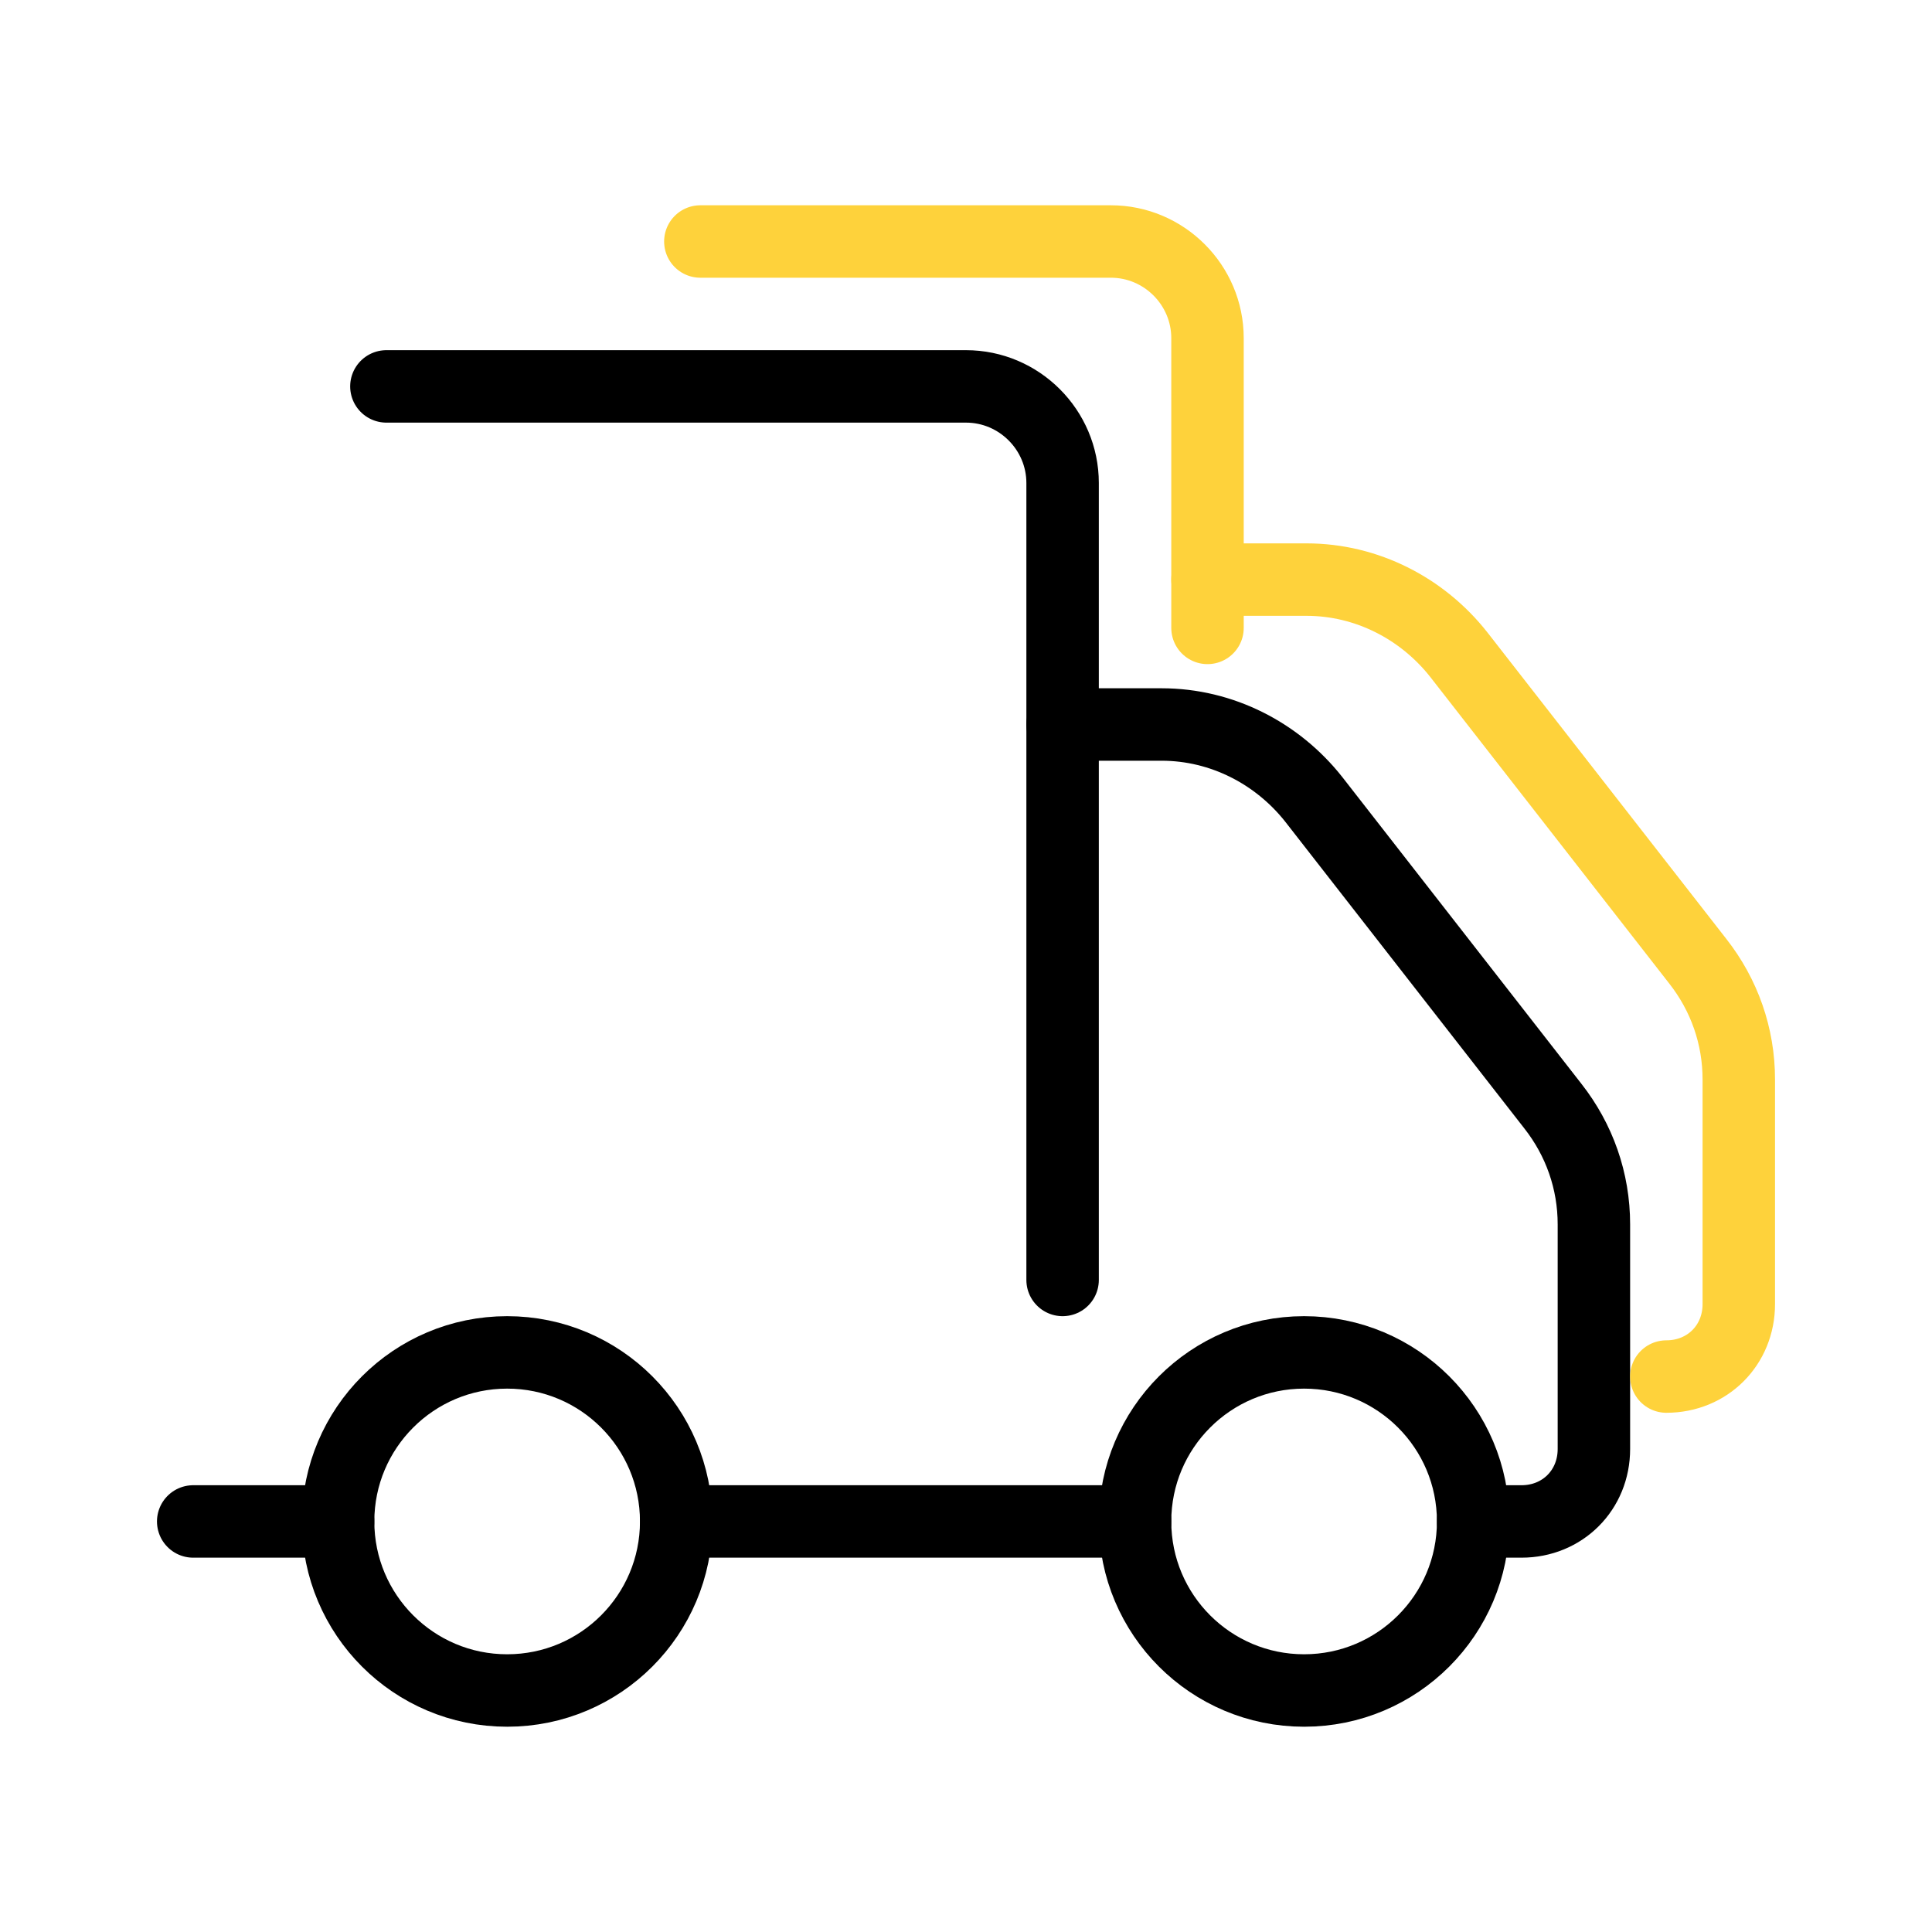
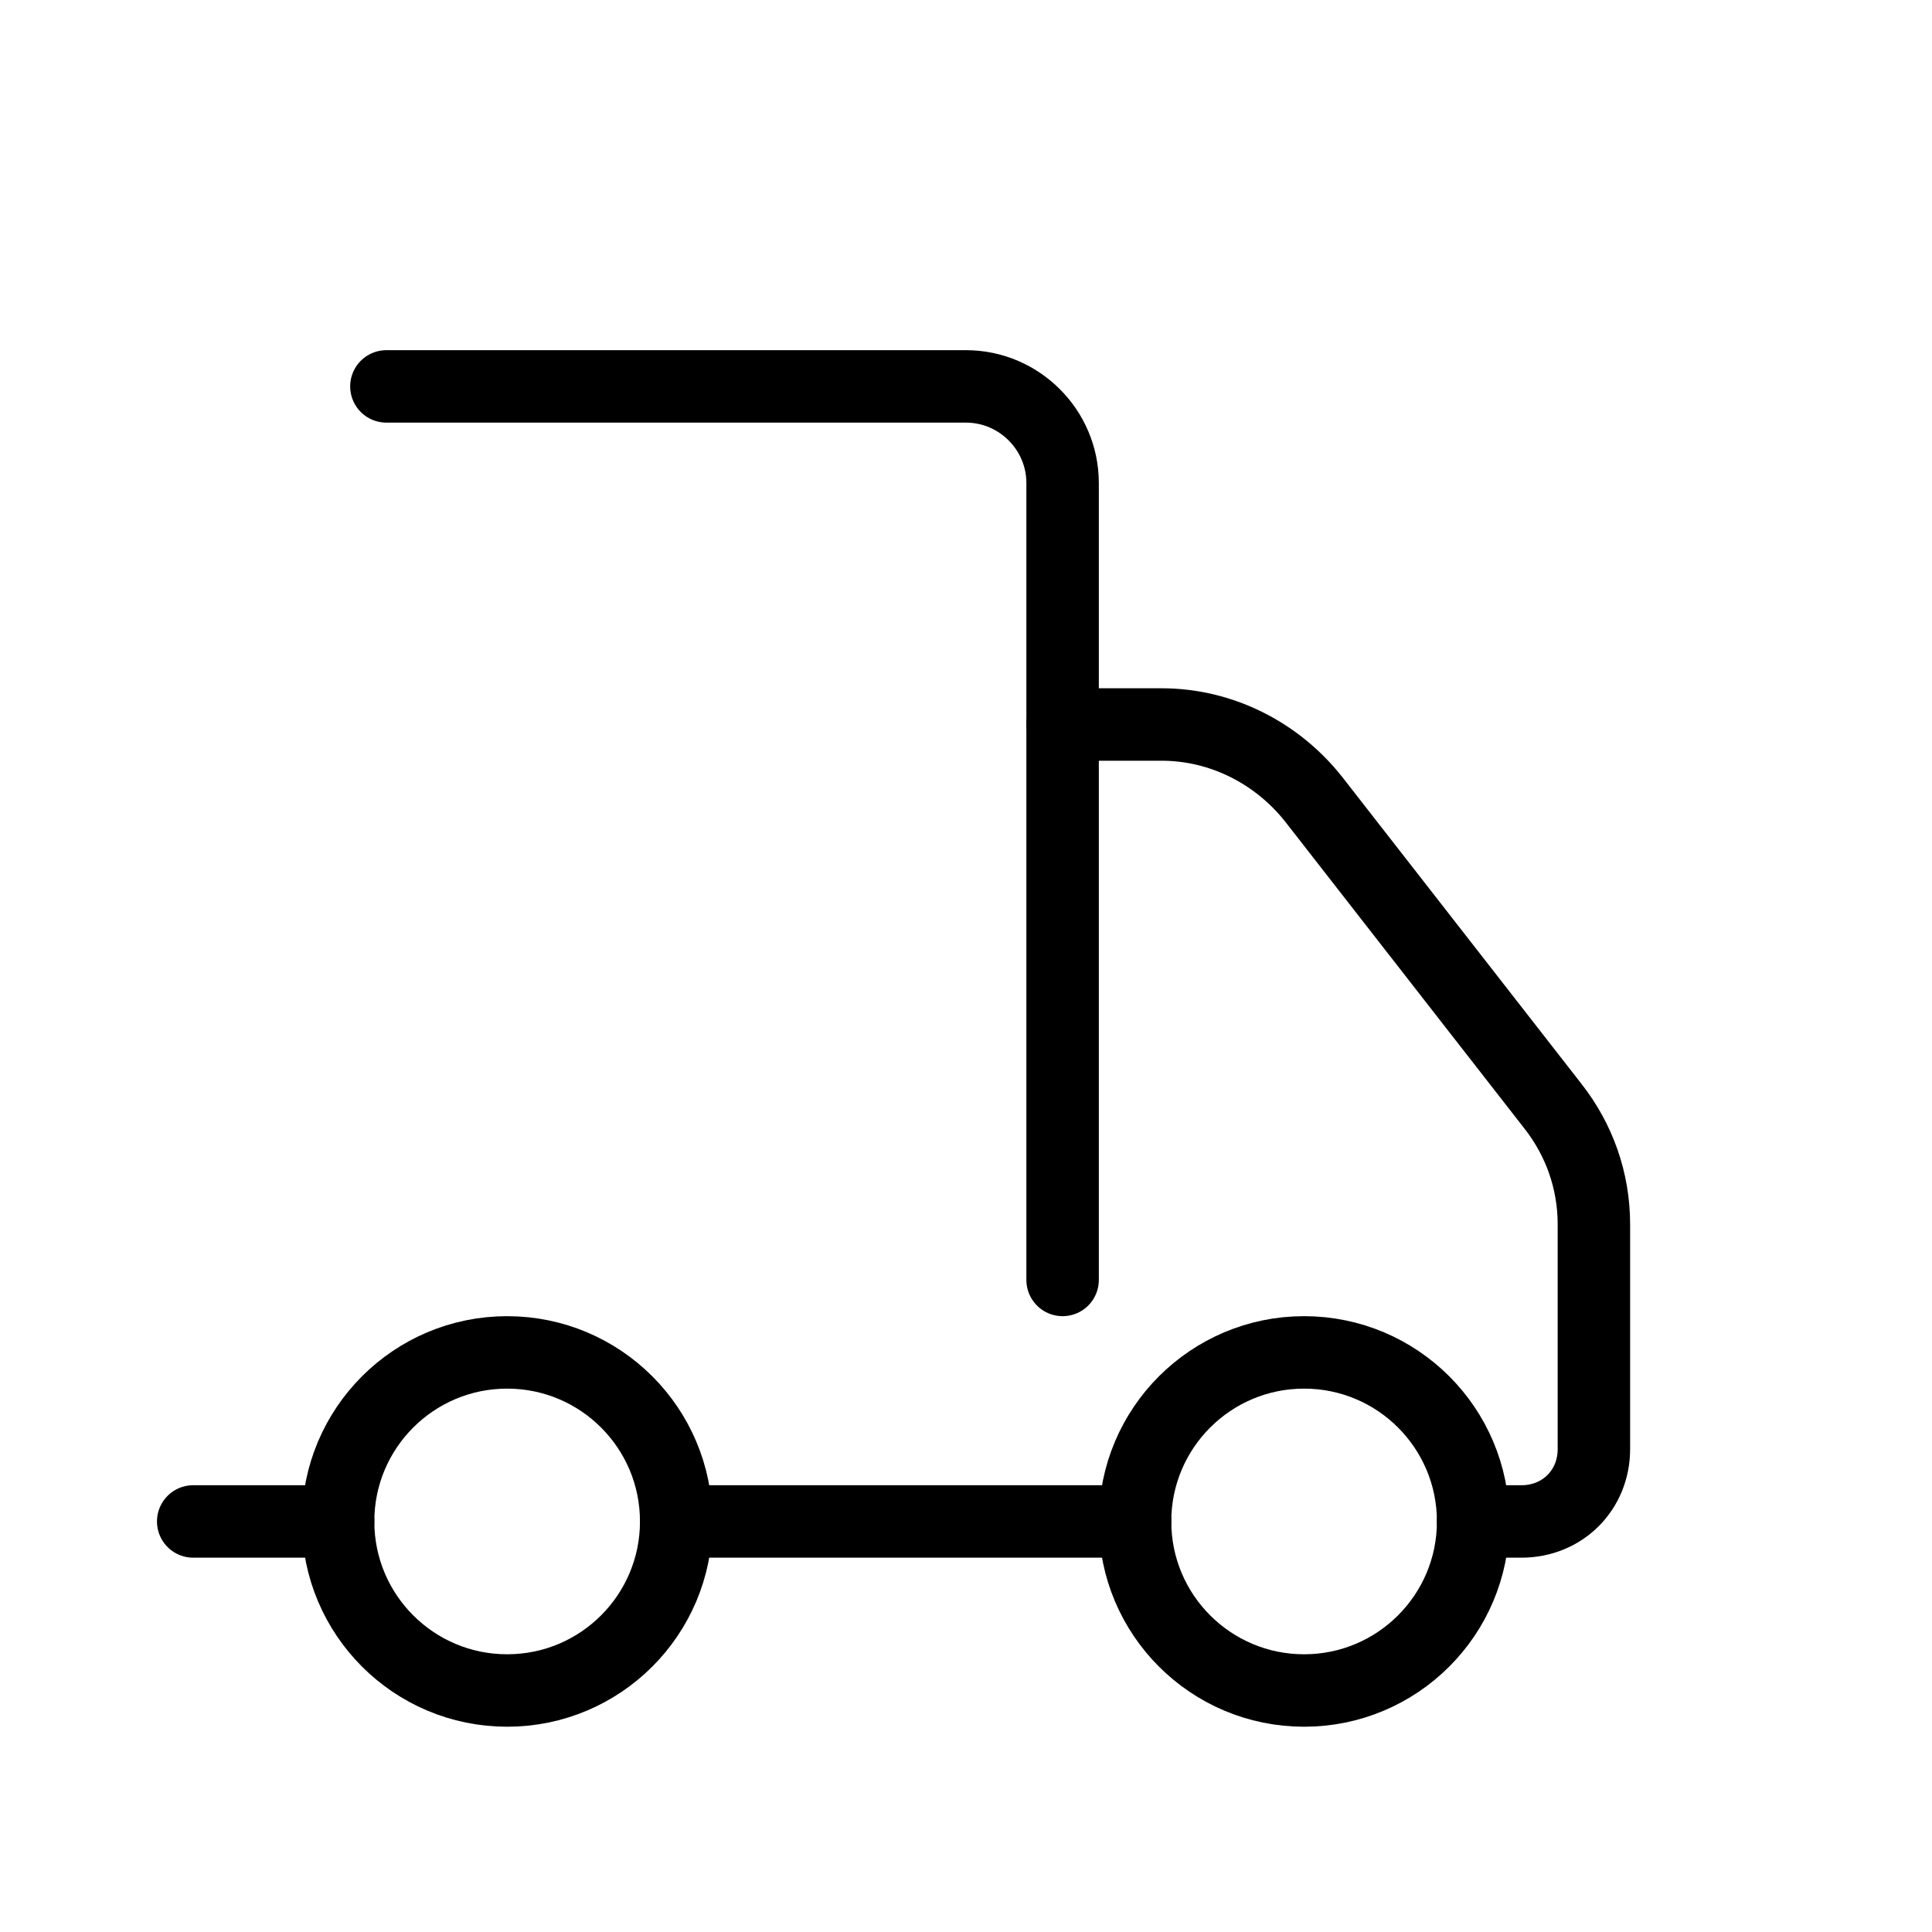
<svg xmlns="http://www.w3.org/2000/svg" width="80" height="80" viewBox="0 0 80 80" fill="none">
  <path d="M54 70C57.866 70 61 66.866 61 63C61 59.134 57.866 56 54 56C50.134 56 47 59.134 47 63C47 66.866 50.134 70 54 70Z" stroke="black" stroke-width="3" stroke-miterlimit="10" stroke-linecap="round" stroke-linejoin="round" />
  <path d="M21 70C24.866 70 28 66.866 28 63C28 59.134 24.866 56 21 56C17.134 56 14 59.134 14 63C14 66.866 17.134 70 21 70Z" stroke="black" stroke-width="3" stroke-miterlimit="10" stroke-linecap="round" stroke-linejoin="round" />
  <path d="M28 63H47" stroke="black" stroke-width="3" stroke-miterlimit="10" stroke-linecap="round" stroke-linejoin="round" />
  <path d="M61 63H63C64.7 63 66 61.7 66 60V50.7C66 48.9 65.4 47.2 64.3 45.8L54.4 33.1C52.9 31.2 50.6 30 48.1 30H44" stroke="black" stroke-width="3" stroke-miterlimit="10" stroke-linecap="round" stroke-linejoin="round" />
  <path d="M8 63H14" stroke="black" stroke-width="3" stroke-miterlimit="10" stroke-linecap="round" stroke-linejoin="round" />
  <path d="M16 16H40C42.2 16 44 17.8 44 20V53" stroke="black" stroke-width="3" stroke-miterlimit="10" stroke-linecap="round" stroke-linejoin="round" />
-   <path d="M69 57C70.7 57 72 55.7 72 54V44.7C72 42.9 71.4 41.2 70.3 39.8L60.4 27.1C58.9 25.2 56.6 24 54.1 24H50" stroke="#FED23B" stroke-width="3" stroke-miterlimit="10" stroke-linecap="round" stroke-linejoin="round" />
-   <path d="M29 10H46C48.2 10 50 11.8 50 14V26" stroke="#FED23B" stroke-width="3" stroke-miterlimit="10" stroke-linecap="round" stroke-linejoin="round" />
</svg>